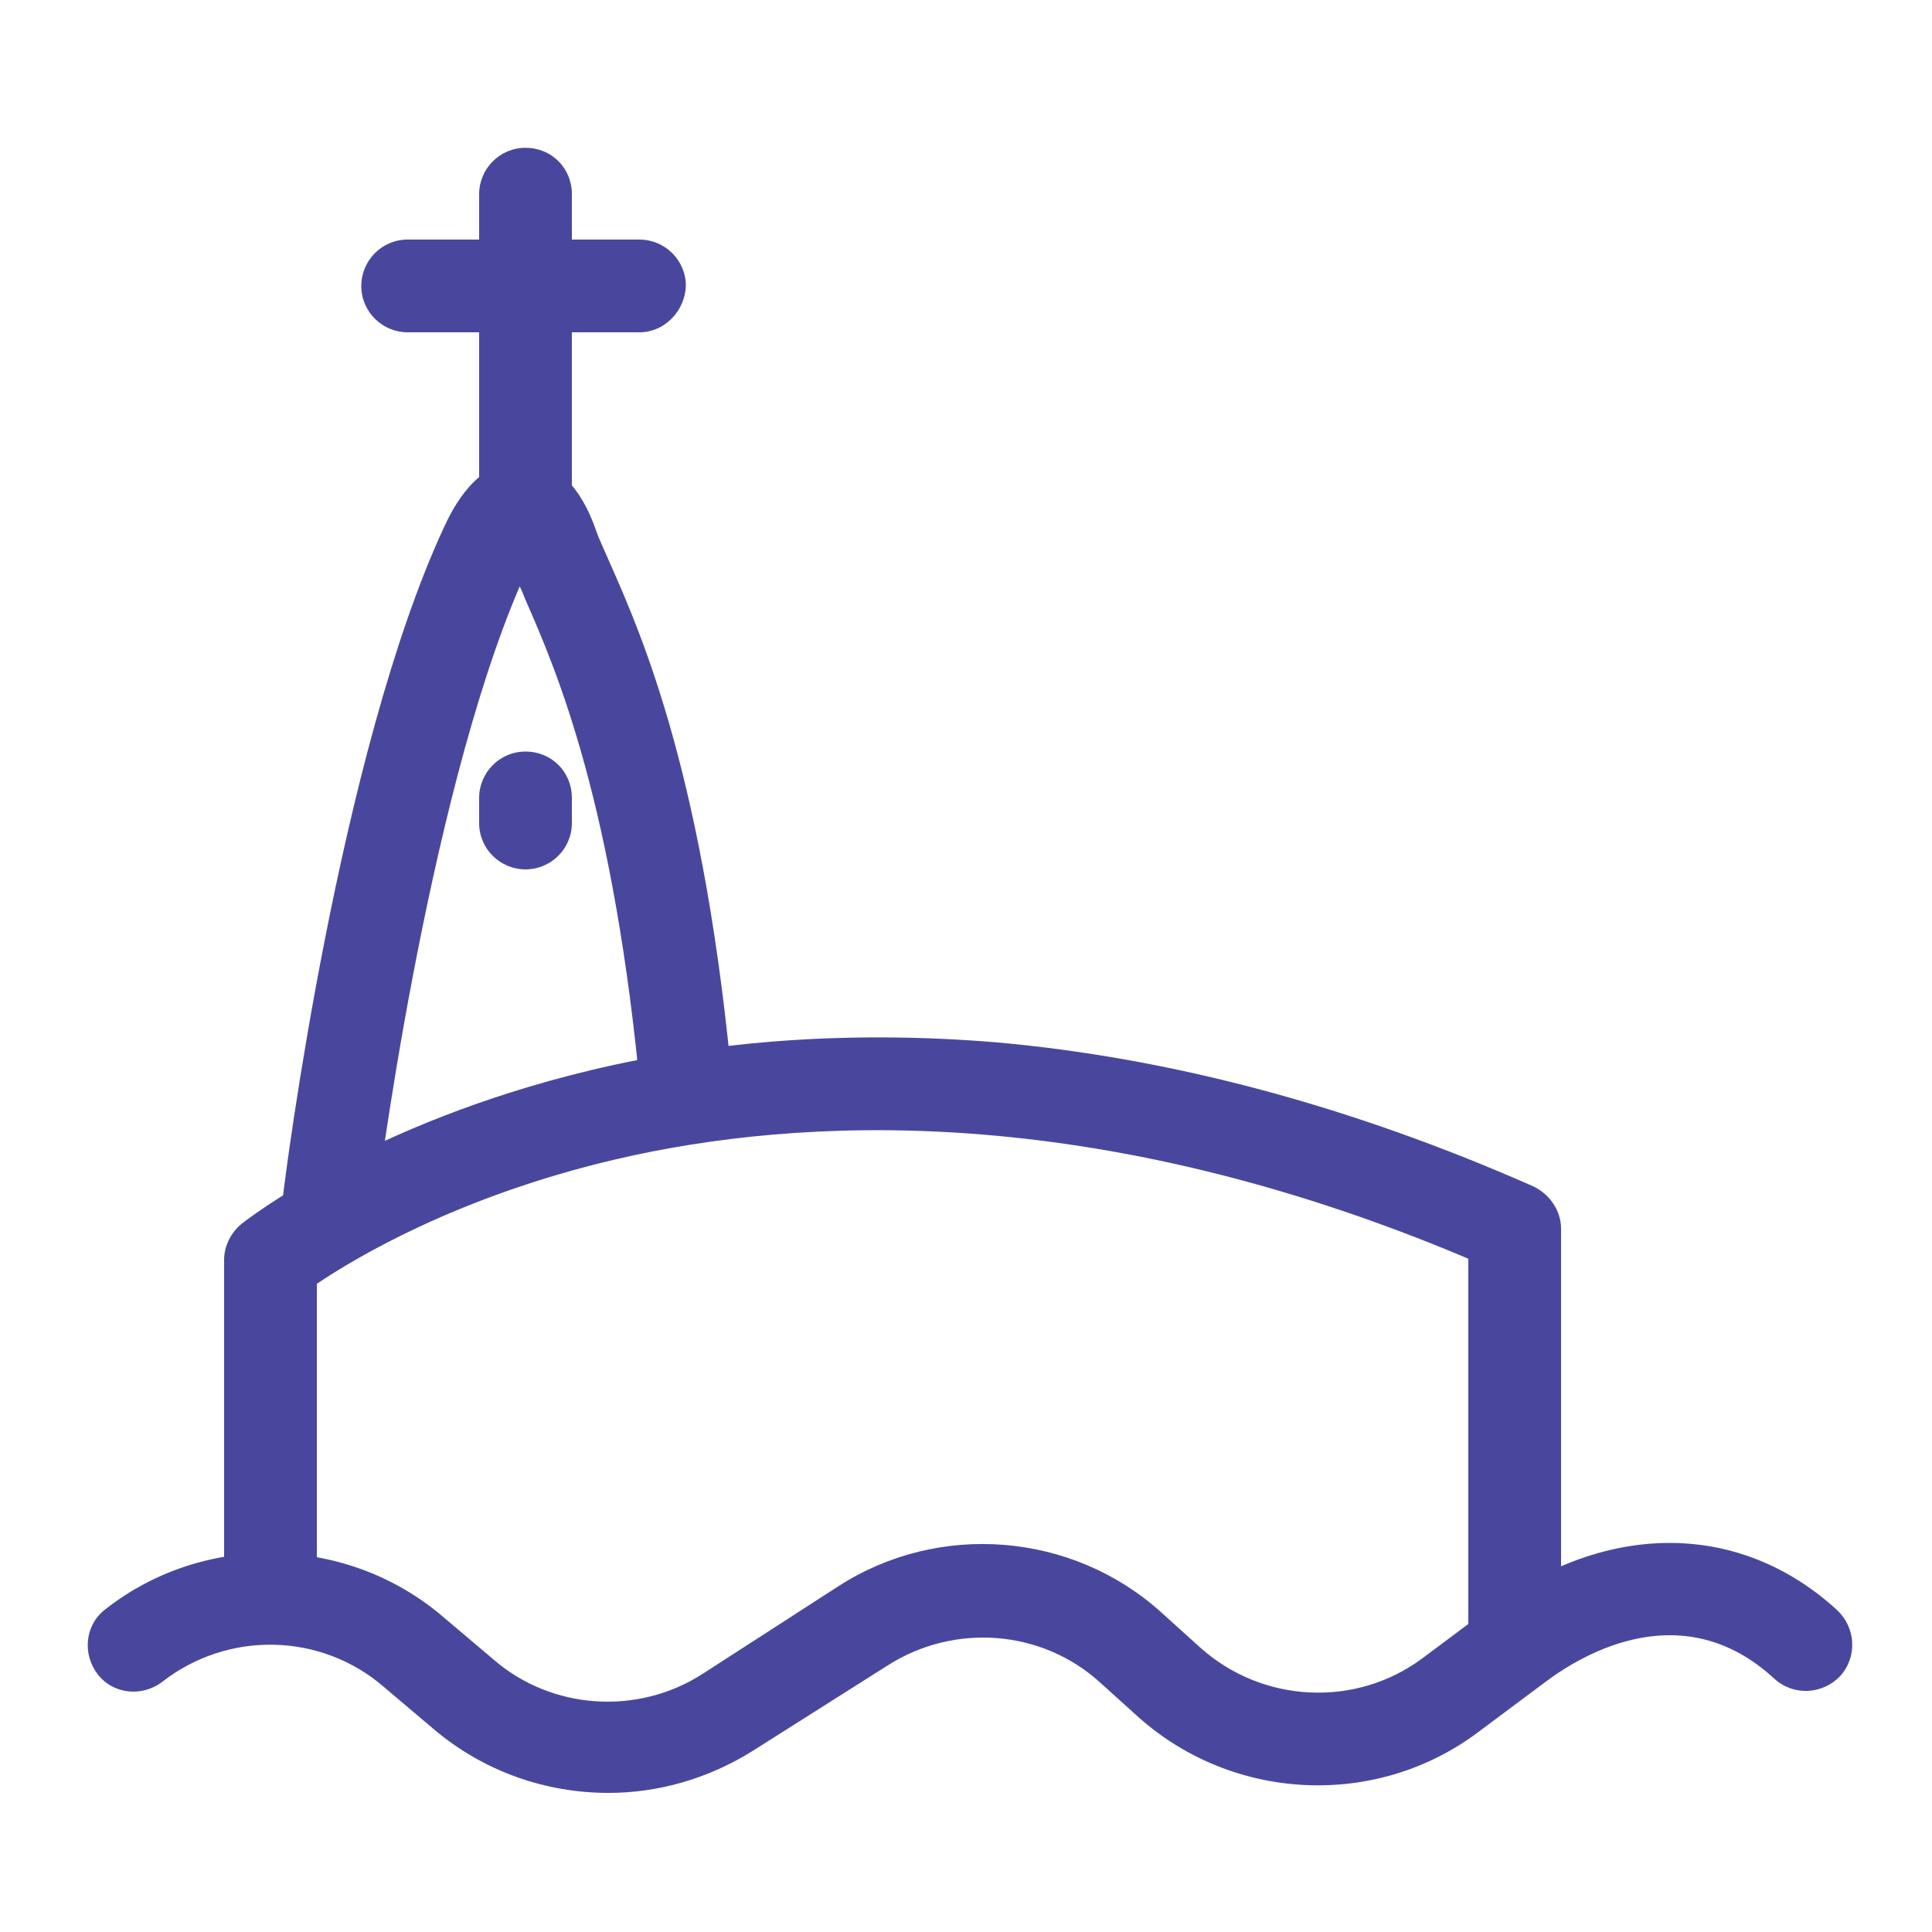
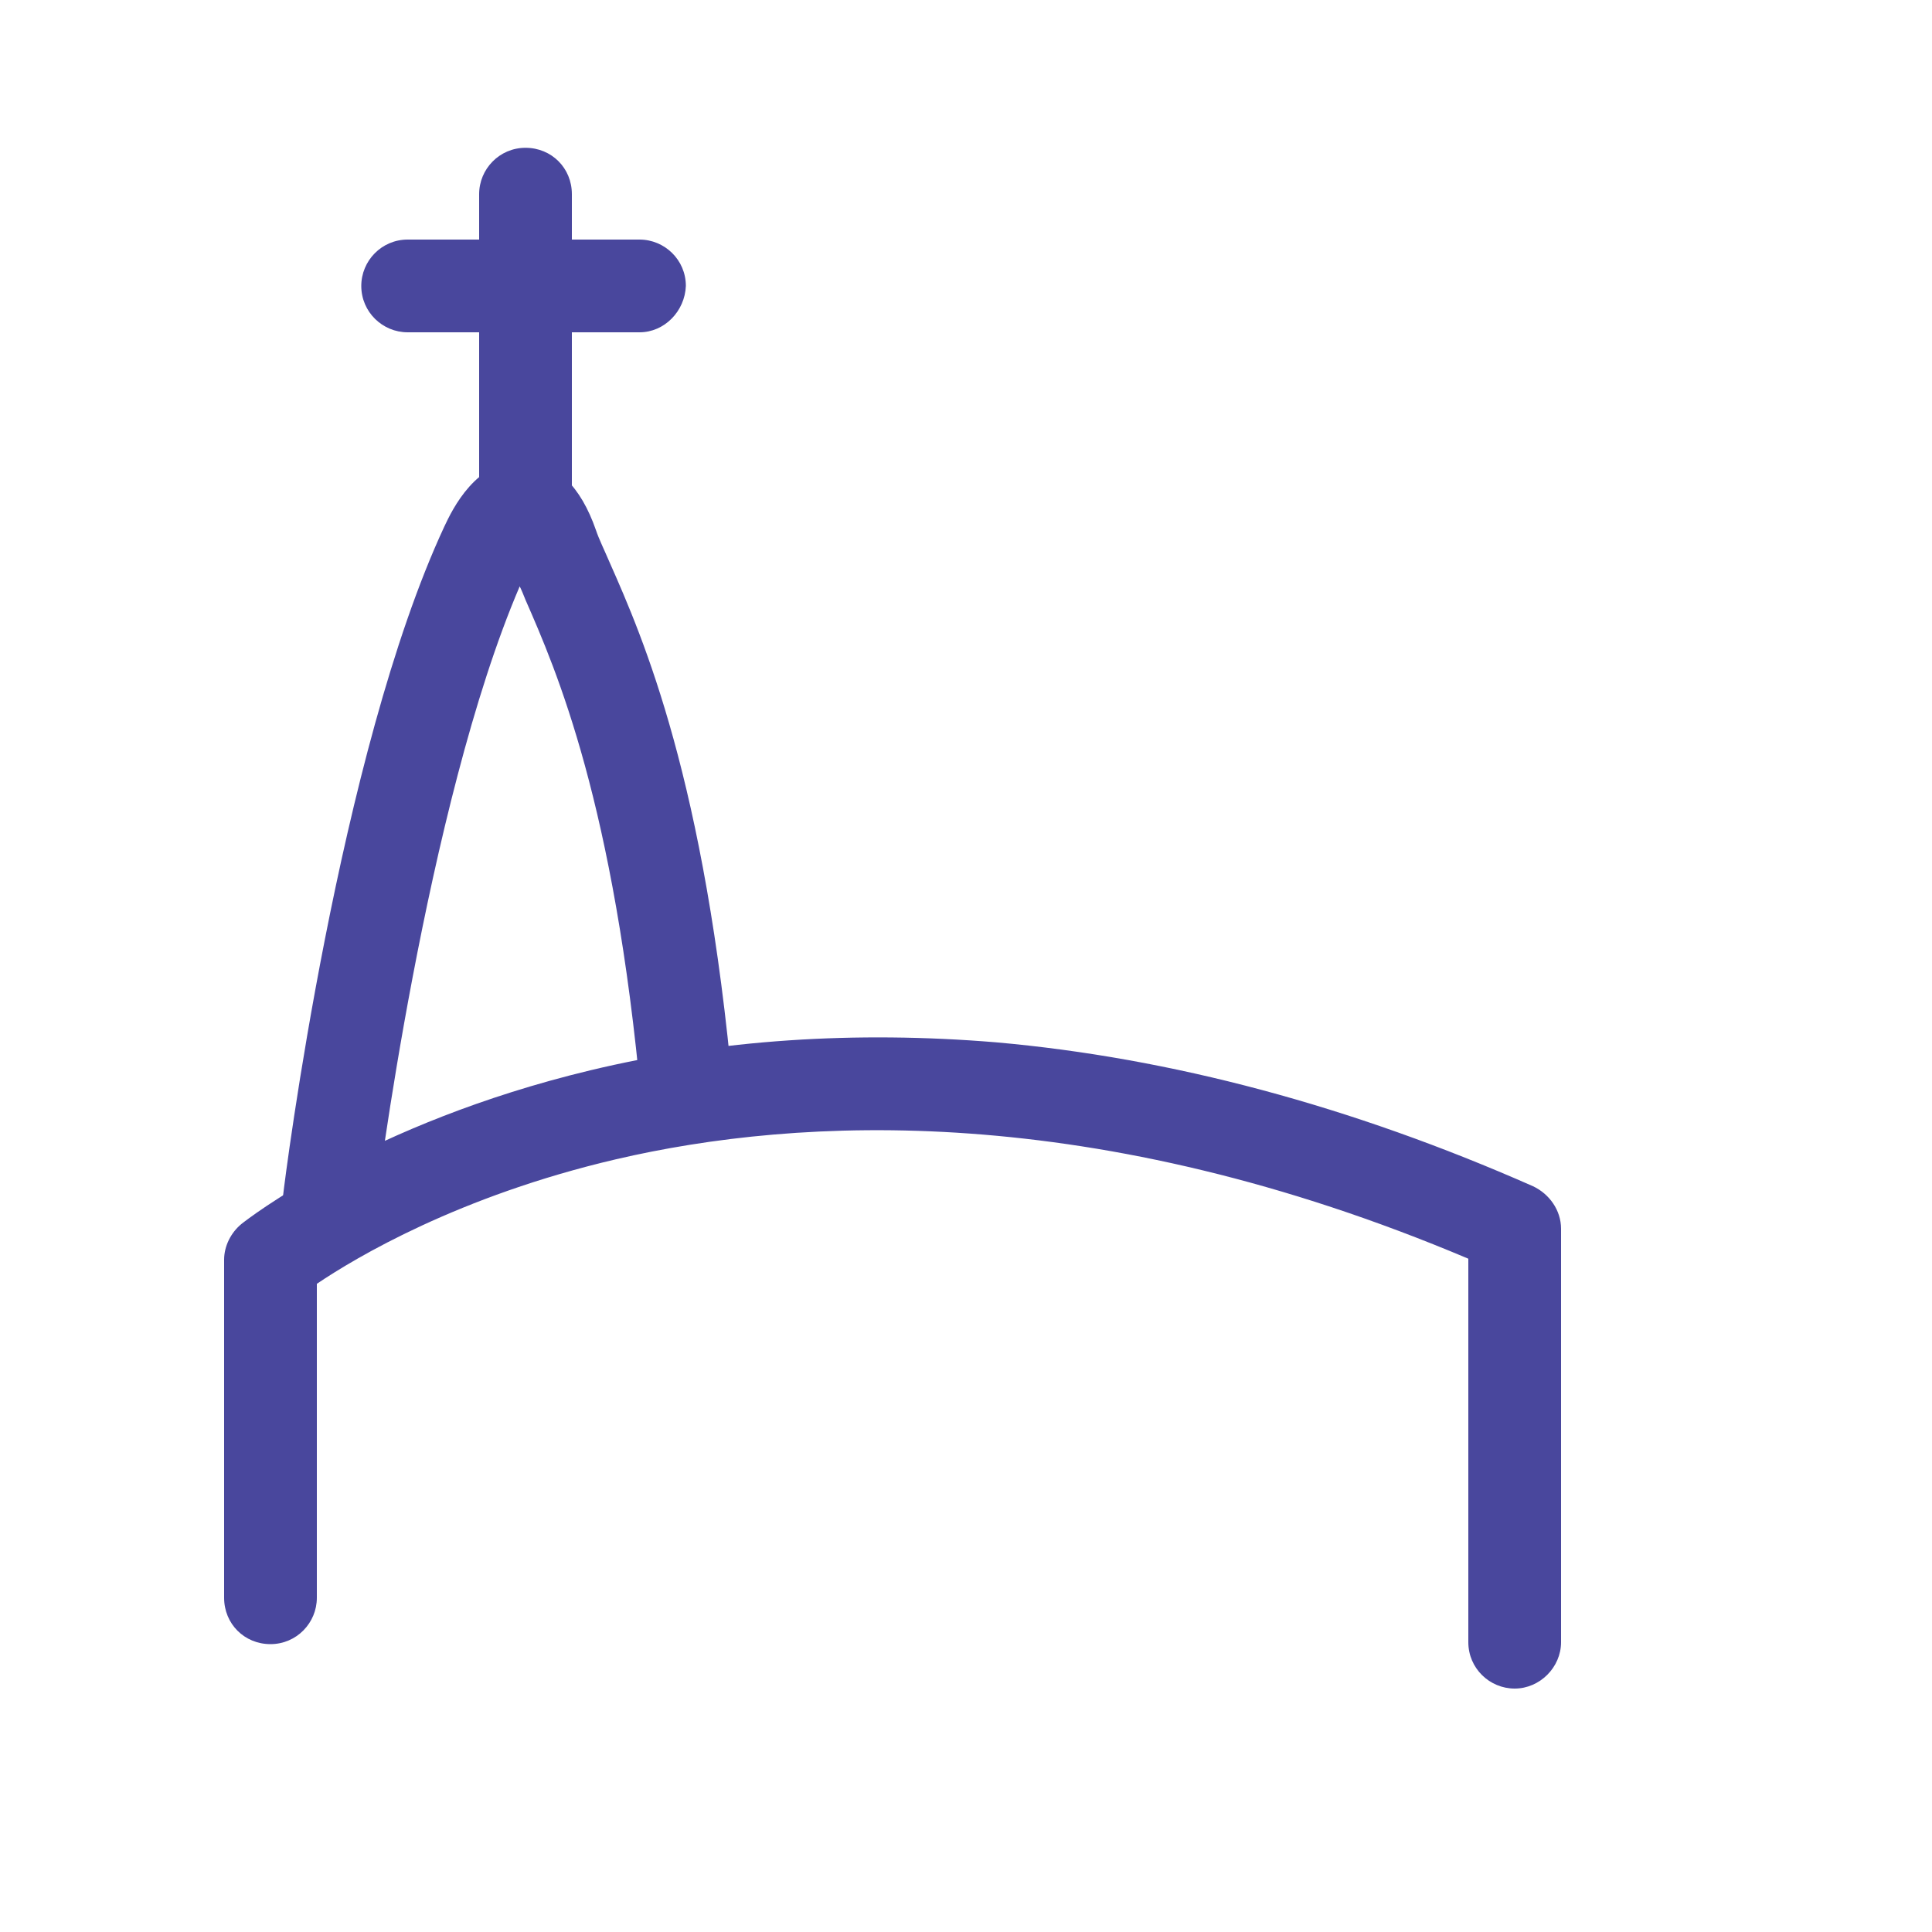
<svg xmlns="http://www.w3.org/2000/svg" version="1.1" id="Camada_1" x="0px" y="0px" viewBox="0 0 200 200" style="enable-background:new 0 0 200 200;" xml:space="preserve">
  <style type="text/css">
	.st0{fill:#49479D;}
</style>
  <path class="st0" d="M156.8,174.8c-2.6,0-4.8-2.1-4.8-4.8v-39.7c-38.8-16.4-69.3-14.7-88.2-10.3c-16.3,3.8-27,10.2-31,12.9v32.5  c0,2.6-2.1,4.8-4.8,4.8s-4.8-2.1-4.8-4.8v-35c0-1.4,0.7-2.8,1.8-3.7c0.5-0.4,13.2-10.4,36.1-15.9c13.3-3.2,27.5-4.1,42-2.9  c18.1,1.6,36.8,6.6,55.6,14.9c1.7,0.8,2.9,2.5,2.9,4.4V170C161.6,172.6,159.4,174.8,156.8,174.8z" />
  <path class="st0" d="M34.1,129.1c-0.2,0-0.4,0-0.6,0c-2.6-0.3-4.5-2.7-4.2-5.3c0.2-1.9,5.8-45.9,16.7-69.3c0.8-1.7,3.3-7,8.3-6.8  c3.3,0.2,5.8,2.6,7.4,7.2c0.3,0.9,0.8,1.9,1.4,3.3c3.5,7.9,9.9,22.6,12.8,55c0.2,2.6-1.7,5-4.3,5.2c-2.6,0.2-5-1.7-5.2-4.3  c-2.8-30.9-8.8-44.7-12-52c-0.2-0.5-0.4-1-0.6-1.4c-9.7,22.6-14.9,63.9-14.9,64.3C38.5,127.4,36.5,129.1,34.1,129.1z" />
-   <path class="st0" d="M63,185.6c-6.5,0-12.9-2.2-18.1-6.6l-5.2-4.4c-6.5-5.6-16.1-5.8-22.9-0.5c-2.1,1.6-5.1,1.3-6.7-0.8  c-1.6-2.1-1.3-5.1,0.8-6.7c10.3-8.1,25.1-7.7,35,0.8l5.2,4.4c6,5.2,14.9,5.8,21.6,1.5l14.1-9.1c10.4-6.7,24.2-5.6,33.4,2.7l4.1,3.7  c6.4,5.7,16,6.2,22.9,1.1l7.1-5.3c12.1-9,25.9-8.9,35.9,0.3c1.9,1.8,2.1,4.8,0.3,6.8c-1.8,1.9-4.8,2.1-6.8,0.3  c-9.4-8.7-19.7-2.7-23.7,0.3l-7.1,5.3c-10.5,7.8-25.2,7.1-35-1.6l-4.1-3.7c-6-5.4-15-6.1-21.9-1.7L78,181.2  C73.4,184.1,68.2,185.6,63,185.6z" />
  <path class="st0" d="M54.4,60.1c-2.6,0-4.8-2.1-4.8-4.8V20.1c0-2.6,2.1-4.8,4.8-4.8s4.8,2.1,4.8,4.8v35.2C59.2,58,57,60.1,54.4,60.1  z" />
-   <path class="st0" d="M54.4,90c-2.6,0-4.8-2.1-4.8-4.8v-2.6c0-2.6,2.1-4.8,4.8-4.8s4.8,2.1,4.8,4.8v2.6C59.2,87.9,57,90,54.4,90z" />
  <path class="st0" d="M66.2,34.4h-24c-2.6,0-4.8-2.1-4.8-4.8c0-2.6,2.1-4.8,4.8-4.8h24c2.6,0,4.8,2.1,4.8,4.8  C70.9,32.2,68.8,34.4,66.2,34.4z" />
</svg>